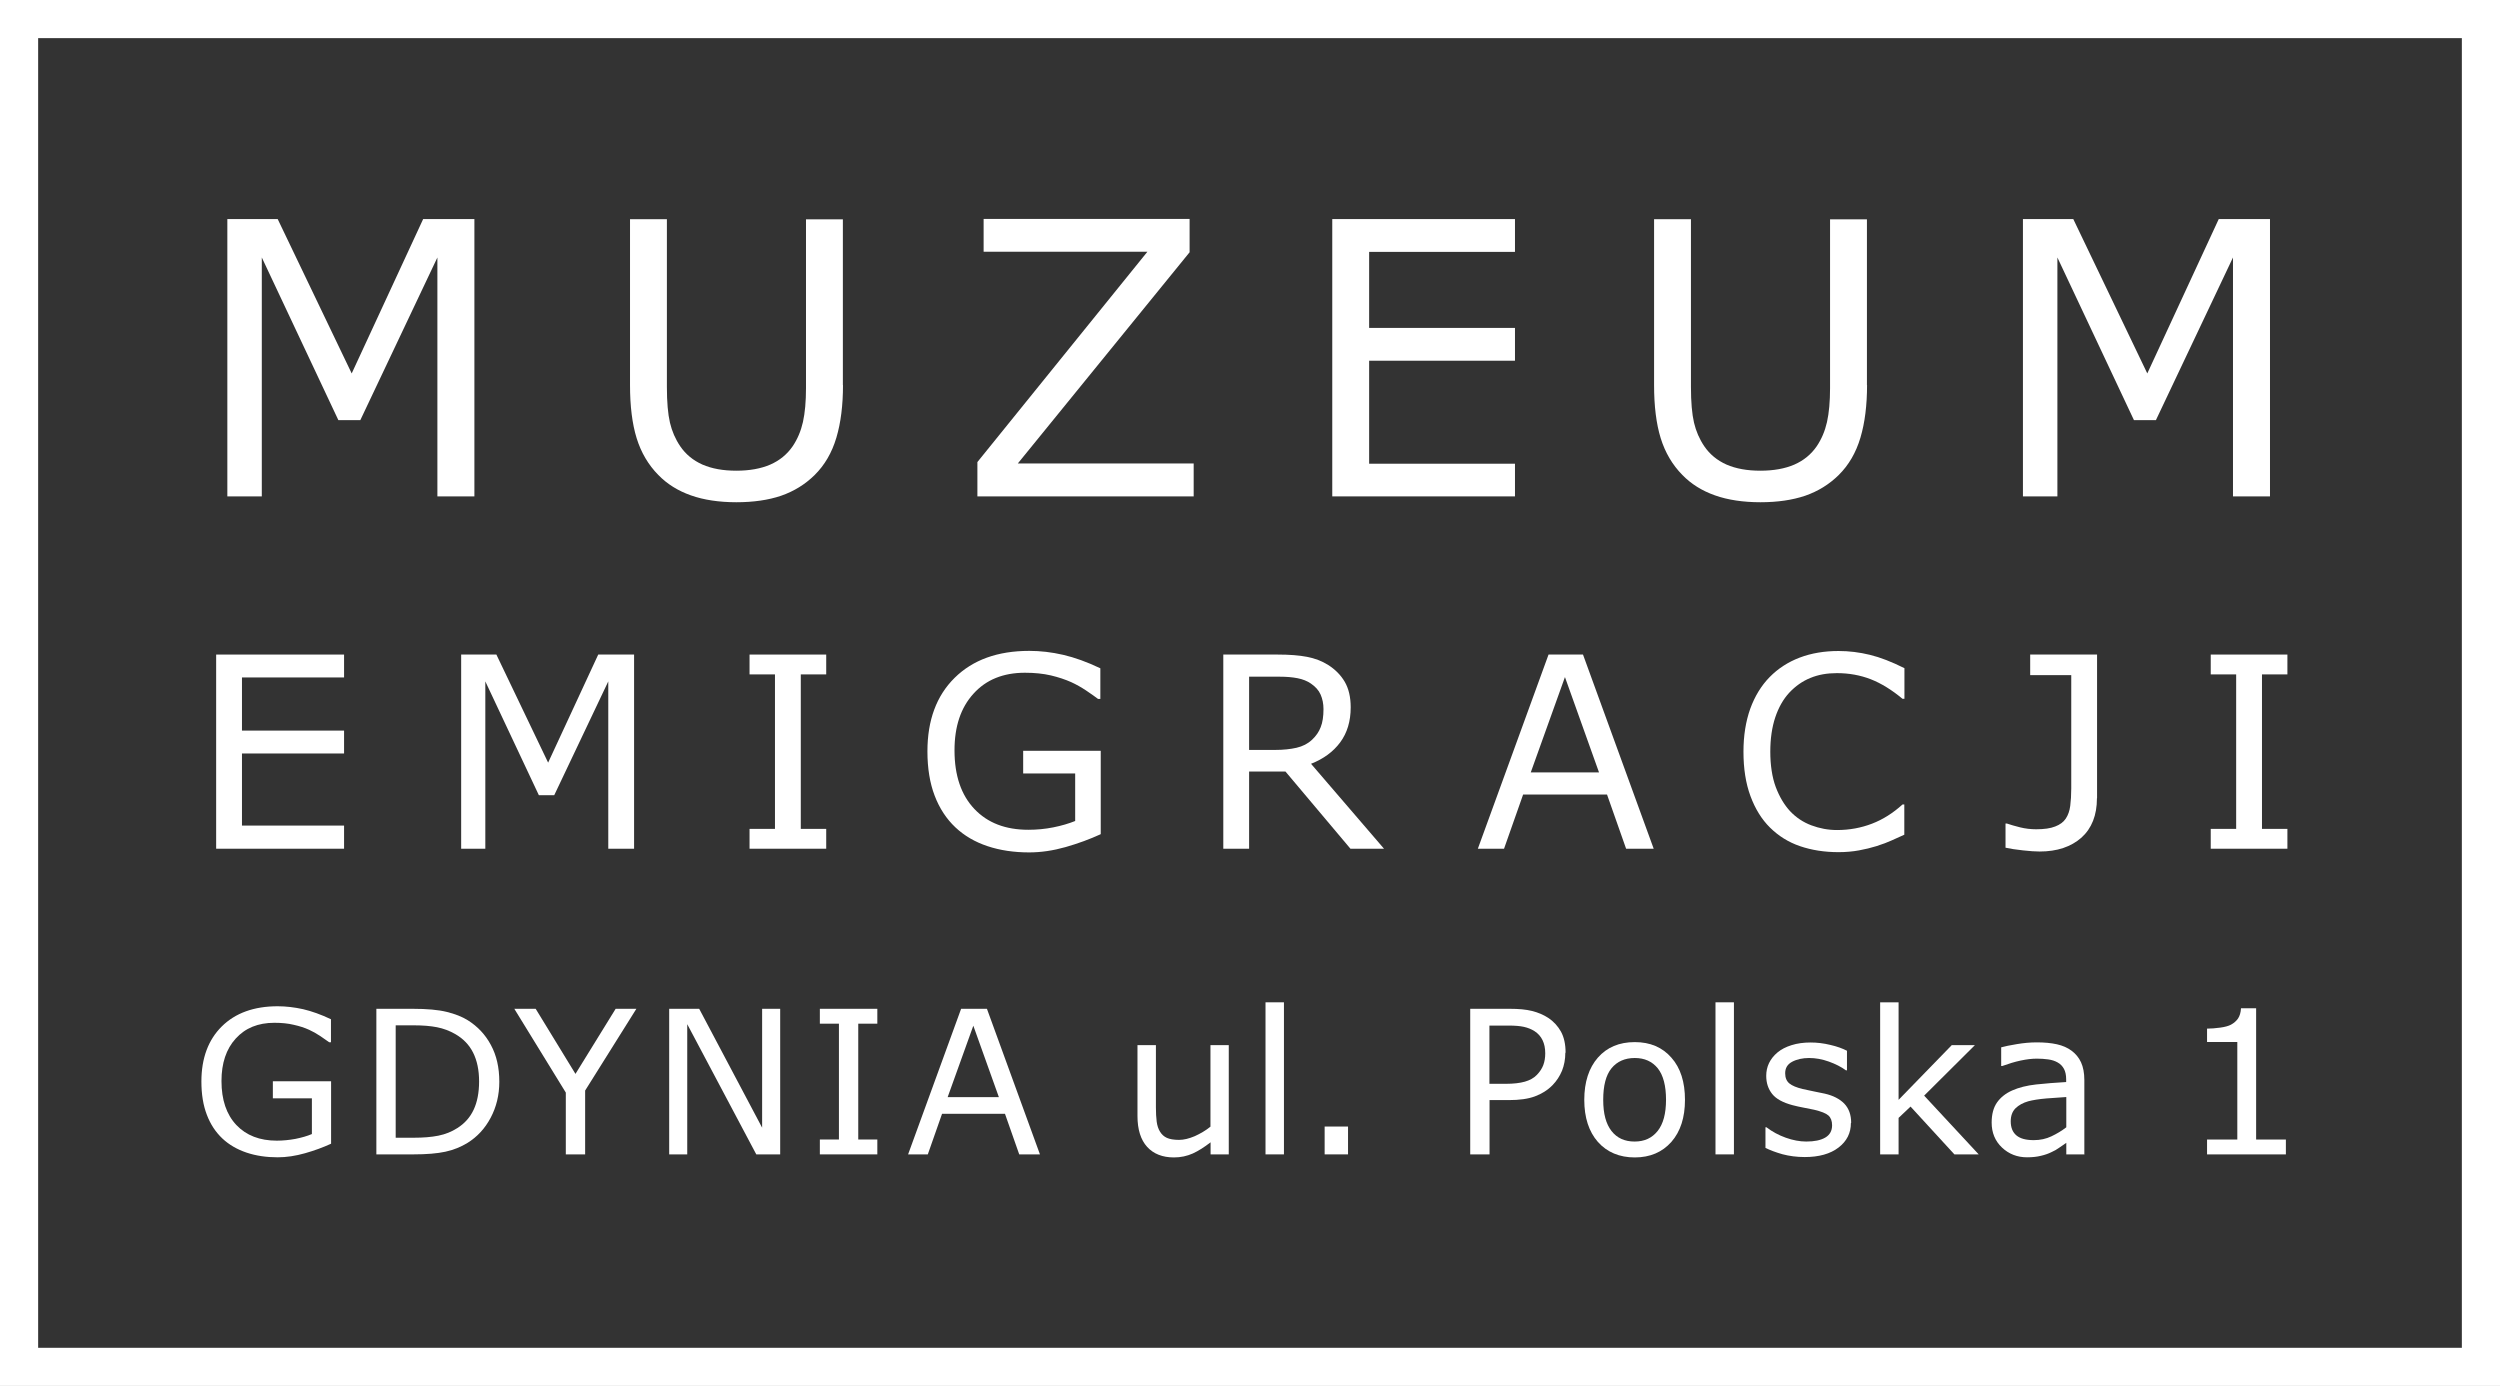
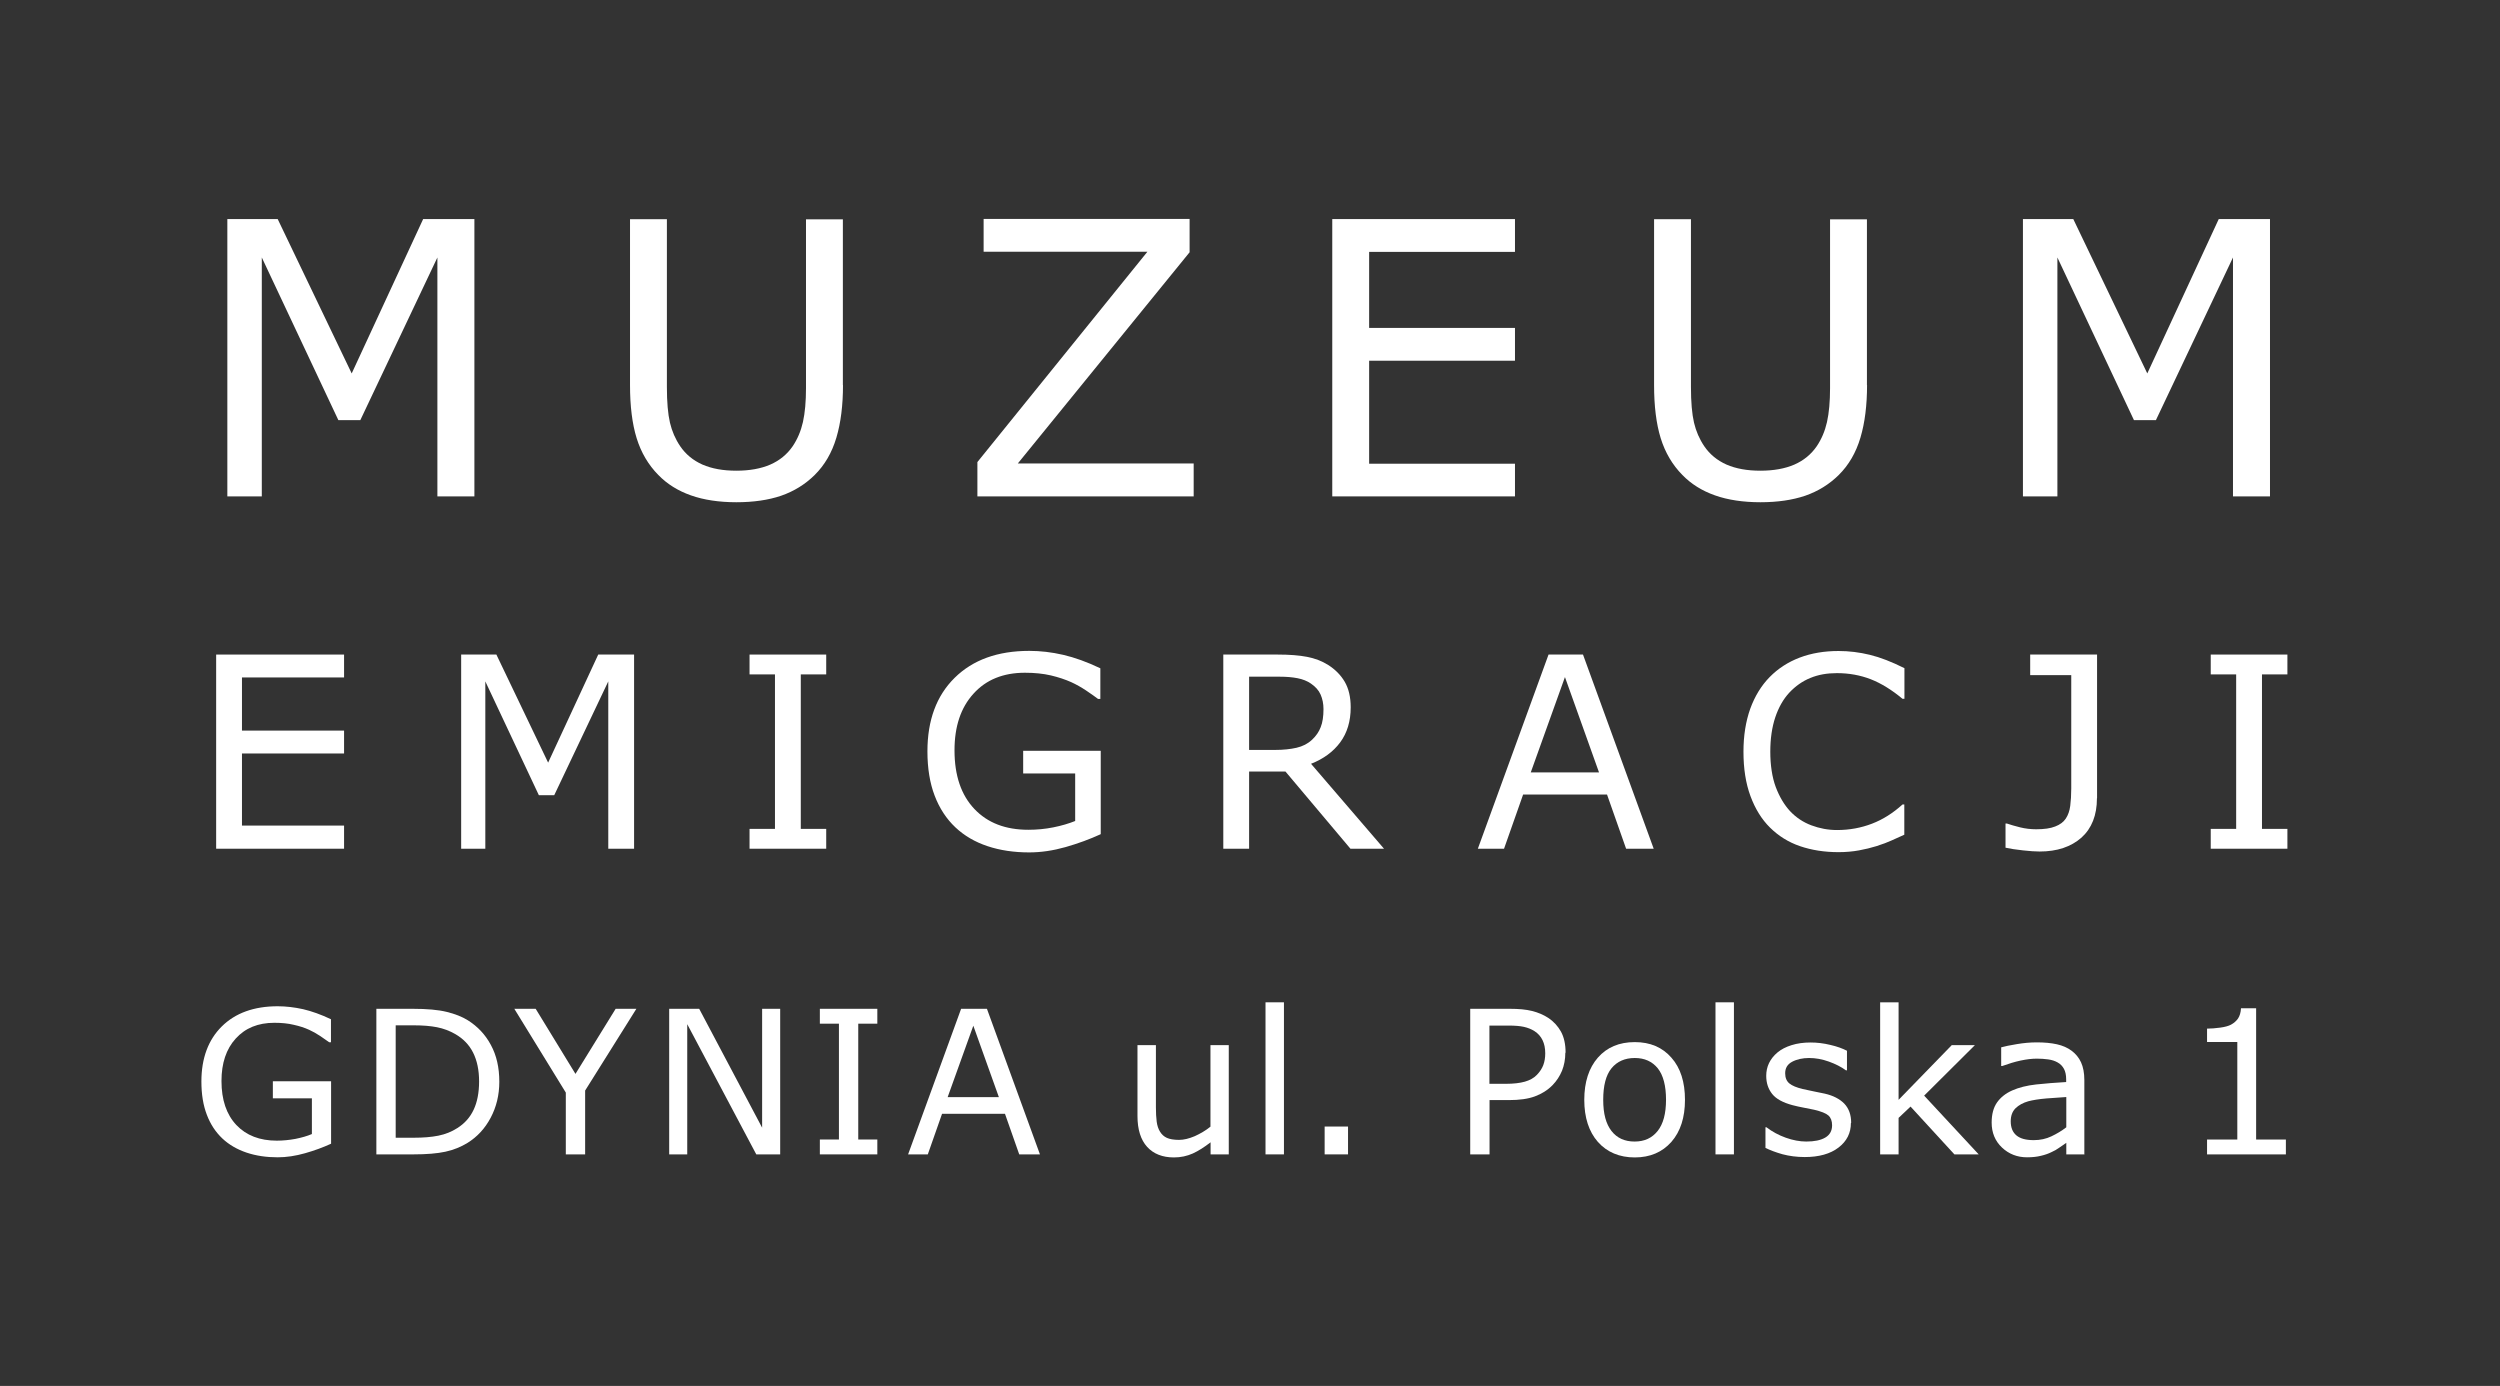
<svg xmlns="http://www.w3.org/2000/svg" id="Warstwa_1" data-name="Warstwa 1" viewBox="0 0 196.62 109">
  <rect x="0" y="0" width="196.62" height="109" fill="#333333" stroke="none" />
  <defs>
    <style>
      .cls-1 {
        fill: #fff;
      }
    </style>
  </defs>
-   <path class="cls-1" d="m196.62,109H0V0h196.62v109ZM3,106h190.62V3H3v103Z" />
  <g>
    <path class="cls-1" d="m37.3,39.04h-2.9v-18.79l-6.06,12.79h-1.73l-6.02-12.79v18.79h-2.71v-21.81h3.96l5.82,12.14,5.62-12.14h4.03v21.81Z" />
    <path class="cls-1" d="m66.3,30.28c0,1.58-.17,2.96-.52,4.14-.35,1.18-.92,2.16-1.71,2.94-.75.74-1.63,1.28-2.64,1.63-1,.34-2.18.51-3.52.51s-2.56-.18-3.57-.54c-1.02-.36-1.87-.89-2.56-1.6-.79-.8-1.36-1.77-1.71-2.9-.35-1.13-.52-2.53-.52-4.17v-13.05h2.9v13.2c0,1.18.08,2.11.24,2.8.16.68.43,1.3.81,1.86.43.63,1.01,1.11,1.75,1.44.74.32,1.62.48,2.66.48s1.93-.16,2.67-.48c.73-.32,1.32-.8,1.76-1.44.38-.56.65-1.2.81-1.91.16-.72.24-1.61.24-2.67v-13.27h2.9v13.05Z" />
    <path class="cls-1" d="m93.89,39.04h-17.02v-2.7l13.37-16.54h-12.88v-2.58h16.2v2.62l-13.51,16.61h13.83v2.58Z" />
    <path class="cls-1" d="m119.15,39.04h-14.37v-21.81h14.37v2.58h-11.47v5.98h11.47v2.58h-11.47v8.1h11.47v2.58Z" />
    <path class="cls-1" d="m146.84,30.28c0,1.58-.17,2.96-.52,4.14-.35,1.18-.92,2.16-1.71,2.94-.75.74-1.63,1.28-2.64,1.63-1.01.34-2.18.51-3.52.51s-2.56-.18-3.57-.54c-1.02-.36-1.87-.89-2.56-1.6-.79-.8-1.36-1.77-1.71-2.9-.35-1.13-.52-2.53-.52-4.17v-13.05h2.9v13.2c0,1.18.08,2.11.24,2.8.16.68.43,1.3.81,1.86.43.63,1.01,1.11,1.75,1.44.74.32,1.62.48,2.66.48s1.93-.16,2.67-.48c.73-.32,1.32-.8,1.76-1.44.38-.56.65-1.2.81-1.91.16-.72.24-1.61.24-2.67v-13.27h2.9v13.05Z" />
    <path class="cls-1" d="m178.52,39.04h-2.9v-18.79l-6.06,12.79h-1.73l-6.02-12.79v18.79h-2.71v-21.81h3.96l5.82,12.14,5.62-12.14h4.03v21.81Z" />
  </g>
  <g>
    <path class="cls-1" d="m27.06,66.75h-10.06v-15.27h10.06v1.8h-8.03v4.18h8.03v1.8h-8.03v5.67h8.03v1.8Z" />
    <path class="cls-1" d="m49.87,66.75h-2.03v-13.16l-4.25,8.95h-1.21l-4.21-8.95v13.16h-1.9v-15.27h2.77l4.07,8.5,3.94-8.5h2.82v15.27Z" />
    <path class="cls-1" d="m64.98,66.75h-6.03v-1.56h2v-12.15h-2v-1.56h6.03v1.56h-2v12.15h2v1.56Z" />
    <path class="cls-1" d="m86.54,65.62c-.83.38-1.75.72-2.73,1-.99.28-1.94.42-2.87.42-1.19,0-2.28-.16-3.27-.49-.99-.33-1.83-.82-2.53-1.48-.7-.66-1.25-1.49-1.63-2.49-.38-.99-.57-2.16-.57-3.49,0-2.44.71-4.37,2.14-5.78,1.43-1.41,3.38-2.12,5.87-2.12.87,0,1.75.1,2.66.31.91.21,1.88.56,2.93,1.06v2.41h-.18c-.21-.16-.52-.38-.92-.65-.4-.27-.8-.49-1.19-.67-.47-.21-1.01-.39-1.6-.53-.6-.14-1.28-.21-2.04-.21-1.71,0-3.06.55-4.05,1.65-1,1.1-1.49,2.58-1.49,4.45,0,1.98.52,3.51,1.56,4.61,1.04,1.1,2.45,1.64,4.25,1.64.66,0,1.31-.06,1.96-.19.65-.13,1.22-.3,1.72-.5v-3.74h-4.09v-1.78h6.1v6.55Z" />
    <path class="cls-1" d="m108.84,66.75h-2.63l-5.11-6.07h-2.86v6.07h-2.03v-15.27h4.28c.92,0,1.69.06,2.31.18.62.12,1.17.33,1.66.64.55.35.99.79,1.3,1.32.31.53.47,1.2.47,2.01,0,1.1-.28,2.02-.83,2.76-.55.74-1.32,1.3-2.29,1.68l5.74,6.68Zm-4.75-10.97c0-.44-.08-.82-.23-1.16-.15-.34-.41-.62-.76-.86-.29-.2-.64-.34-1.05-.42-.4-.08-.88-.12-1.42-.12h-2.39v5.76h2.05c.64,0,1.2-.06,1.68-.17.48-.11.89-.32,1.22-.63.31-.29.54-.62.68-.99.15-.37.22-.85.22-1.42Z" />
    <path class="cls-1" d="m130.05,66.75h-2.16l-1.5-4.26h-6.6l-1.5,4.26h-2.06l5.56-15.27h2.71l5.56,15.27Zm-4.29-6l-2.68-7.5-2.69,7.5h5.37Z" />
    <path class="cls-1" d="m149.79,65.64c-.37.16-.71.32-1.02.46-.3.14-.7.29-1.2.45-.42.13-.87.24-1.36.33-.49.09-1.03.14-1.62.14-1.11,0-2.11-.16-3.02-.47-.91-.31-1.69-.8-2.36-1.46-.66-.65-1.17-1.48-1.54-2.48-.37-1-.55-2.16-.55-3.49,0-1.26.18-2.38.53-3.37.36-.99.87-1.83,1.54-2.51.65-.66,1.43-1.17,2.35-1.52.92-.35,1.94-.52,3.06-.52.82,0,1.64.1,2.46.3.82.2,1.72.55,2.72,1.05v2.41h-.15c-.84-.7-1.68-1.22-2.5-1.54-.83-.32-1.71-.48-2.66-.48-.77,0-1.47.12-2.09.38-.62.25-1.17.64-1.66,1.16-.47.51-.84,1.16-1.1,1.94-.26.78-.39,1.69-.39,2.71s.14,2,.43,2.77c.29.77.67,1.4,1.12,1.89.48.51,1.04.88,1.68,1.12.64.24,1.31.37,2.02.37.98,0,1.89-.17,2.75-.5.86-.33,1.66-.84,2.4-1.51h.14v2.38Z" />
    <path class="cls-1" d="m164.92,62.78c0,1.34-.41,2.37-1.22,3.1-.82.72-1.91,1.09-3.29,1.09-.33,0-.77-.03-1.31-.09-.55-.06-1.01-.13-1.37-.21v-1.9h.11c.28.1.62.19,1.04.3.41.1.83.15,1.26.15.63,0,1.13-.07,1.5-.22.37-.14.65-.35.83-.62.18-.27.3-.61.35-1,.05-.4.08-.85.08-1.37v-8.91h-3.23v-1.62h5.26v11.3Z" />
    <path class="cls-1" d="m179.9,66.75h-6.03v-1.56h2v-12.15h-2v-1.56h6.03v1.56h-2v12.15h2v1.56Z" />
  </g>
  <g>
    <path class="cls-1" d="m26.04,89.95c-.63.29-1.31.54-2.05.75-.74.21-1.46.32-2.15.32-.89,0-1.71-.12-2.45-.37-.74-.25-1.38-.62-1.9-1.11-.53-.5-.94-1.12-1.22-1.86-.29-.75-.43-1.62-.43-2.62,0-1.83.54-3.28,1.6-4.33,1.07-1.06,2.54-1.59,4.4-1.59.65,0,1.32.08,2,.23.68.16,1.41.42,2.19.79v1.81h-.14c-.16-.12-.39-.28-.69-.48-.3-.2-.6-.37-.89-.5-.35-.16-.75-.29-1.2-.39-.45-.11-.96-.16-1.53-.16-1.28,0-2.29.41-3.04,1.24-.75.82-1.12,1.94-1.12,3.34,0,1.48.39,2.63,1.17,3.46.78.82,1.84,1.23,3.18,1.23.49,0,.98-.05,1.47-.14.49-.1.92-.22,1.29-.38v-2.81h-3.07v-1.34h4.58v4.91Z" />
    <path class="cls-1" d="m39.27,85.08c0,1.04-.23,1.98-.68,2.83-.45.85-1.06,1.5-1.81,1.97-.52.32-1.1.56-1.75.7-.64.14-1.49.21-2.54.21h-2.89v-11.45h2.86c1.12,0,2.01.08,2.66.24.66.16,1.22.38,1.67.66.78.49,1.39,1.14,1.82,1.95.44.81.66,1.77.66,2.88Zm-1.59-.02c0-.9-.16-1.65-.47-2.27-.31-.62-.78-1.1-1.4-1.46-.45-.26-.93-.44-1.44-.54-.51-.1-1.11-.15-1.82-.15h-1.43v8.84h1.43c.73,0,1.37-.05,1.92-.16.55-.11,1.05-.31,1.5-.6.57-.36,1-.84,1.28-1.44.28-.59.43-1.34.43-2.23Z" />
    <path class="cls-1" d="m50.05,79.34l-4.03,6.43v5.02h-1.52v-4.86l-4.05-6.59h1.68l3.13,5.12,3.16-5.12h1.62Z" />
    <path class="cls-1" d="m61.36,90.79h-1.88l-5.43-10.24v10.24h-1.42v-11.45h2.36l4.95,9.35v-9.35h1.42v11.45Z" />
    <path class="cls-1" d="m69,90.79h-4.52v-1.17h1.5v-9.11h-1.5v-1.17h4.52v1.17h-1.5v9.11h1.5v1.17Z" />
    <path class="cls-1" d="m81.78,90.79h-1.62l-1.12-3.19h-4.95l-1.12,3.19h-1.55l4.17-11.45h2.03l4.17,11.45Zm-3.22-4.5l-2.01-5.62-2.02,5.62h4.02Z" />
    <path class="cls-1" d="m96.65,90.79h-1.44v-.95c-.49.38-.96.68-1.4.88-.45.2-.94.31-1.48.31-.9,0-1.61-.28-2.11-.83-.5-.55-.76-1.36-.76-2.43v-5.57h1.45v4.89c0,.43.02.81.06,1.12.04.31.13.58.26.79.14.23.32.39.54.49.22.1.54.16.96.16.37,0,.78-.1,1.23-.29.44-.2.86-.44,1.24-.75v-6.41h1.44v8.59Z" />
    <path class="cls-1" d="m100.98,90.79h-1.45v-11.96h1.45v11.96Z" />
    <path class="cls-1" d="m106.02,90.79h-1.84v-2.19h1.84v2.19Z" />
    <path class="cls-1" d="m123.11,82.8c0,.51-.09.98-.26,1.41-.18.43-.43.81-.74,1.13-.39.4-.86.69-1.4.89-.54.2-1.22.29-2.04.29h-1.52v4.27h-1.52v-11.45h3.11c.69,0,1.27.05,1.75.17.48.12.9.3,1.27.54.44.29.77.66,1.01,1.09.24.44.36.99.36,1.65Zm-1.58.04c0-.4-.07-.74-.21-1.03-.14-.29-.35-.53-.63-.71-.25-.16-.53-.27-.84-.34-.32-.07-.71-.1-1.2-.1h-1.51v4.58h1.29c.62,0,1.11-.06,1.5-.17.38-.11.7-.28.94-.53.24-.25.41-.51.51-.78.1-.27.15-.58.15-.91Z" />
    <path class="cls-1" d="m132.52,86.5c0,1.4-.36,2.5-1.07,3.31-.72.81-1.68,1.22-2.88,1.22s-2.18-.41-2.9-1.22c-.71-.81-1.07-1.92-1.07-3.31s.36-2.51,1.07-3.32c.71-.81,1.68-1.22,2.9-1.22s2.17.41,2.88,1.22c.72.81,1.07,1.92,1.07,3.32Zm-1.49,0c0-1.11-.22-1.94-.65-2.48-.44-.54-1.04-.81-1.81-.81s-1.39.27-1.83.81-.65,1.37-.65,2.48.22,1.89.65,2.45c.44.56,1.04.83,1.82.83s1.37-.28,1.81-.83c.44-.55.66-1.37.66-2.46Z" />
    <path class="cls-1" d="m136.37,90.79h-1.45v-11.96h1.45v11.96Z" />
    <path class="cls-1" d="m145.57,88.32c0,.79-.32,1.43-.97,1.93-.65.5-1.54.75-2.66.75-.63,0-1.22-.08-1.75-.22-.53-.15-.98-.32-1.34-.5v-1.62h.08c.46.35.96.62,1.52.82.56.2,1.1.3,1.61.3.64,0,1.13-.1,1.49-.31.36-.21.54-.53.54-.97,0-.34-.1-.6-.29-.77-.19-.17-.57-.32-1.12-.45-.21-.04-.47-.1-.8-.16-.33-.06-.63-.13-.9-.2-.75-.2-1.29-.49-1.6-.88-.31-.39-.47-.86-.47-1.43,0-.35.07-.69.22-1,.15-.31.37-.59.67-.84.29-.24.65-.43,1.1-.57.44-.14.94-.21,1.49-.21.51,0,1.03.06,1.56.19.53.12.96.28,1.31.46v1.54h-.08c-.37-.27-.82-.5-1.35-.69-.53-.19-1.04-.28-1.55-.28s-.97.1-1.34.3-.54.5-.54.9c0,.35.11.62.33.8.22.18.56.32,1.05.44.27.06.56.12.89.19.33.06.61.12.83.17.67.15,1.19.42,1.55.79.36.38.54.88.54,1.51Z" />
    <path class="cls-1" d="m155.62,90.79h-1.91l-3.45-3.76-.94.89v2.87h-1.45v-11.96h1.45v7.67l4.18-4.3h1.82l-3.99,3.97,4.29,4.62Z" />
    <path class="cls-1" d="m163.95,90.79h-1.44v-.91c-.13.09-.3.21-.52.36-.22.16-.43.28-.64.37-.24.12-.52.22-.83.29-.31.08-.68.12-1.1.12-.77,0-1.43-.26-1.97-.77-.54-.51-.81-1.17-.81-1.96,0-.65.14-1.18.42-1.58.28-.4.68-.72,1.2-.95.52-.23,1.15-.39,1.88-.47.73-.08,1.52-.14,2.36-.19v-.22c0-.33-.06-.6-.17-.81-.12-.22-.28-.39-.5-.51-.21-.12-.45-.2-.74-.24-.29-.04-.59-.06-.9-.06-.38,0-.8.05-1.27.15-.47.1-.95.25-1.45.43h-.08v-1.47c.28-.08.69-.16,1.22-.25.53-.09,1.06-.14,1.58-.14.6,0,1.13.05,1.58.15s.84.27,1.16.51c.32.24.57.54.74.91.17.37.26.84.26,1.39v5.83Zm-1.44-2.12v-2.39c-.44.03-.96.06-1.56.11-.6.05-1.07.13-1.42.22-.42.12-.75.3-1.01.55-.25.25-.38.59-.38,1.03,0,.49.15.86.45,1.11.3.25.75.37,1.36.37.51,0,.97-.1,1.39-.3.42-.2.81-.43,1.17-.71Z" />
    <path class="cls-1" d="m179.78,90.79h-6.2v-1.17h2.38v-7.67h-2.38v-1.05c.32,0,.67-.03,1.04-.08.37-.05.65-.13.84-.23.24-.13.42-.29.56-.49.13-.2.21-.46.23-.8h1.19v10.32h2.34v1.17Z" />
  </g>
</svg>